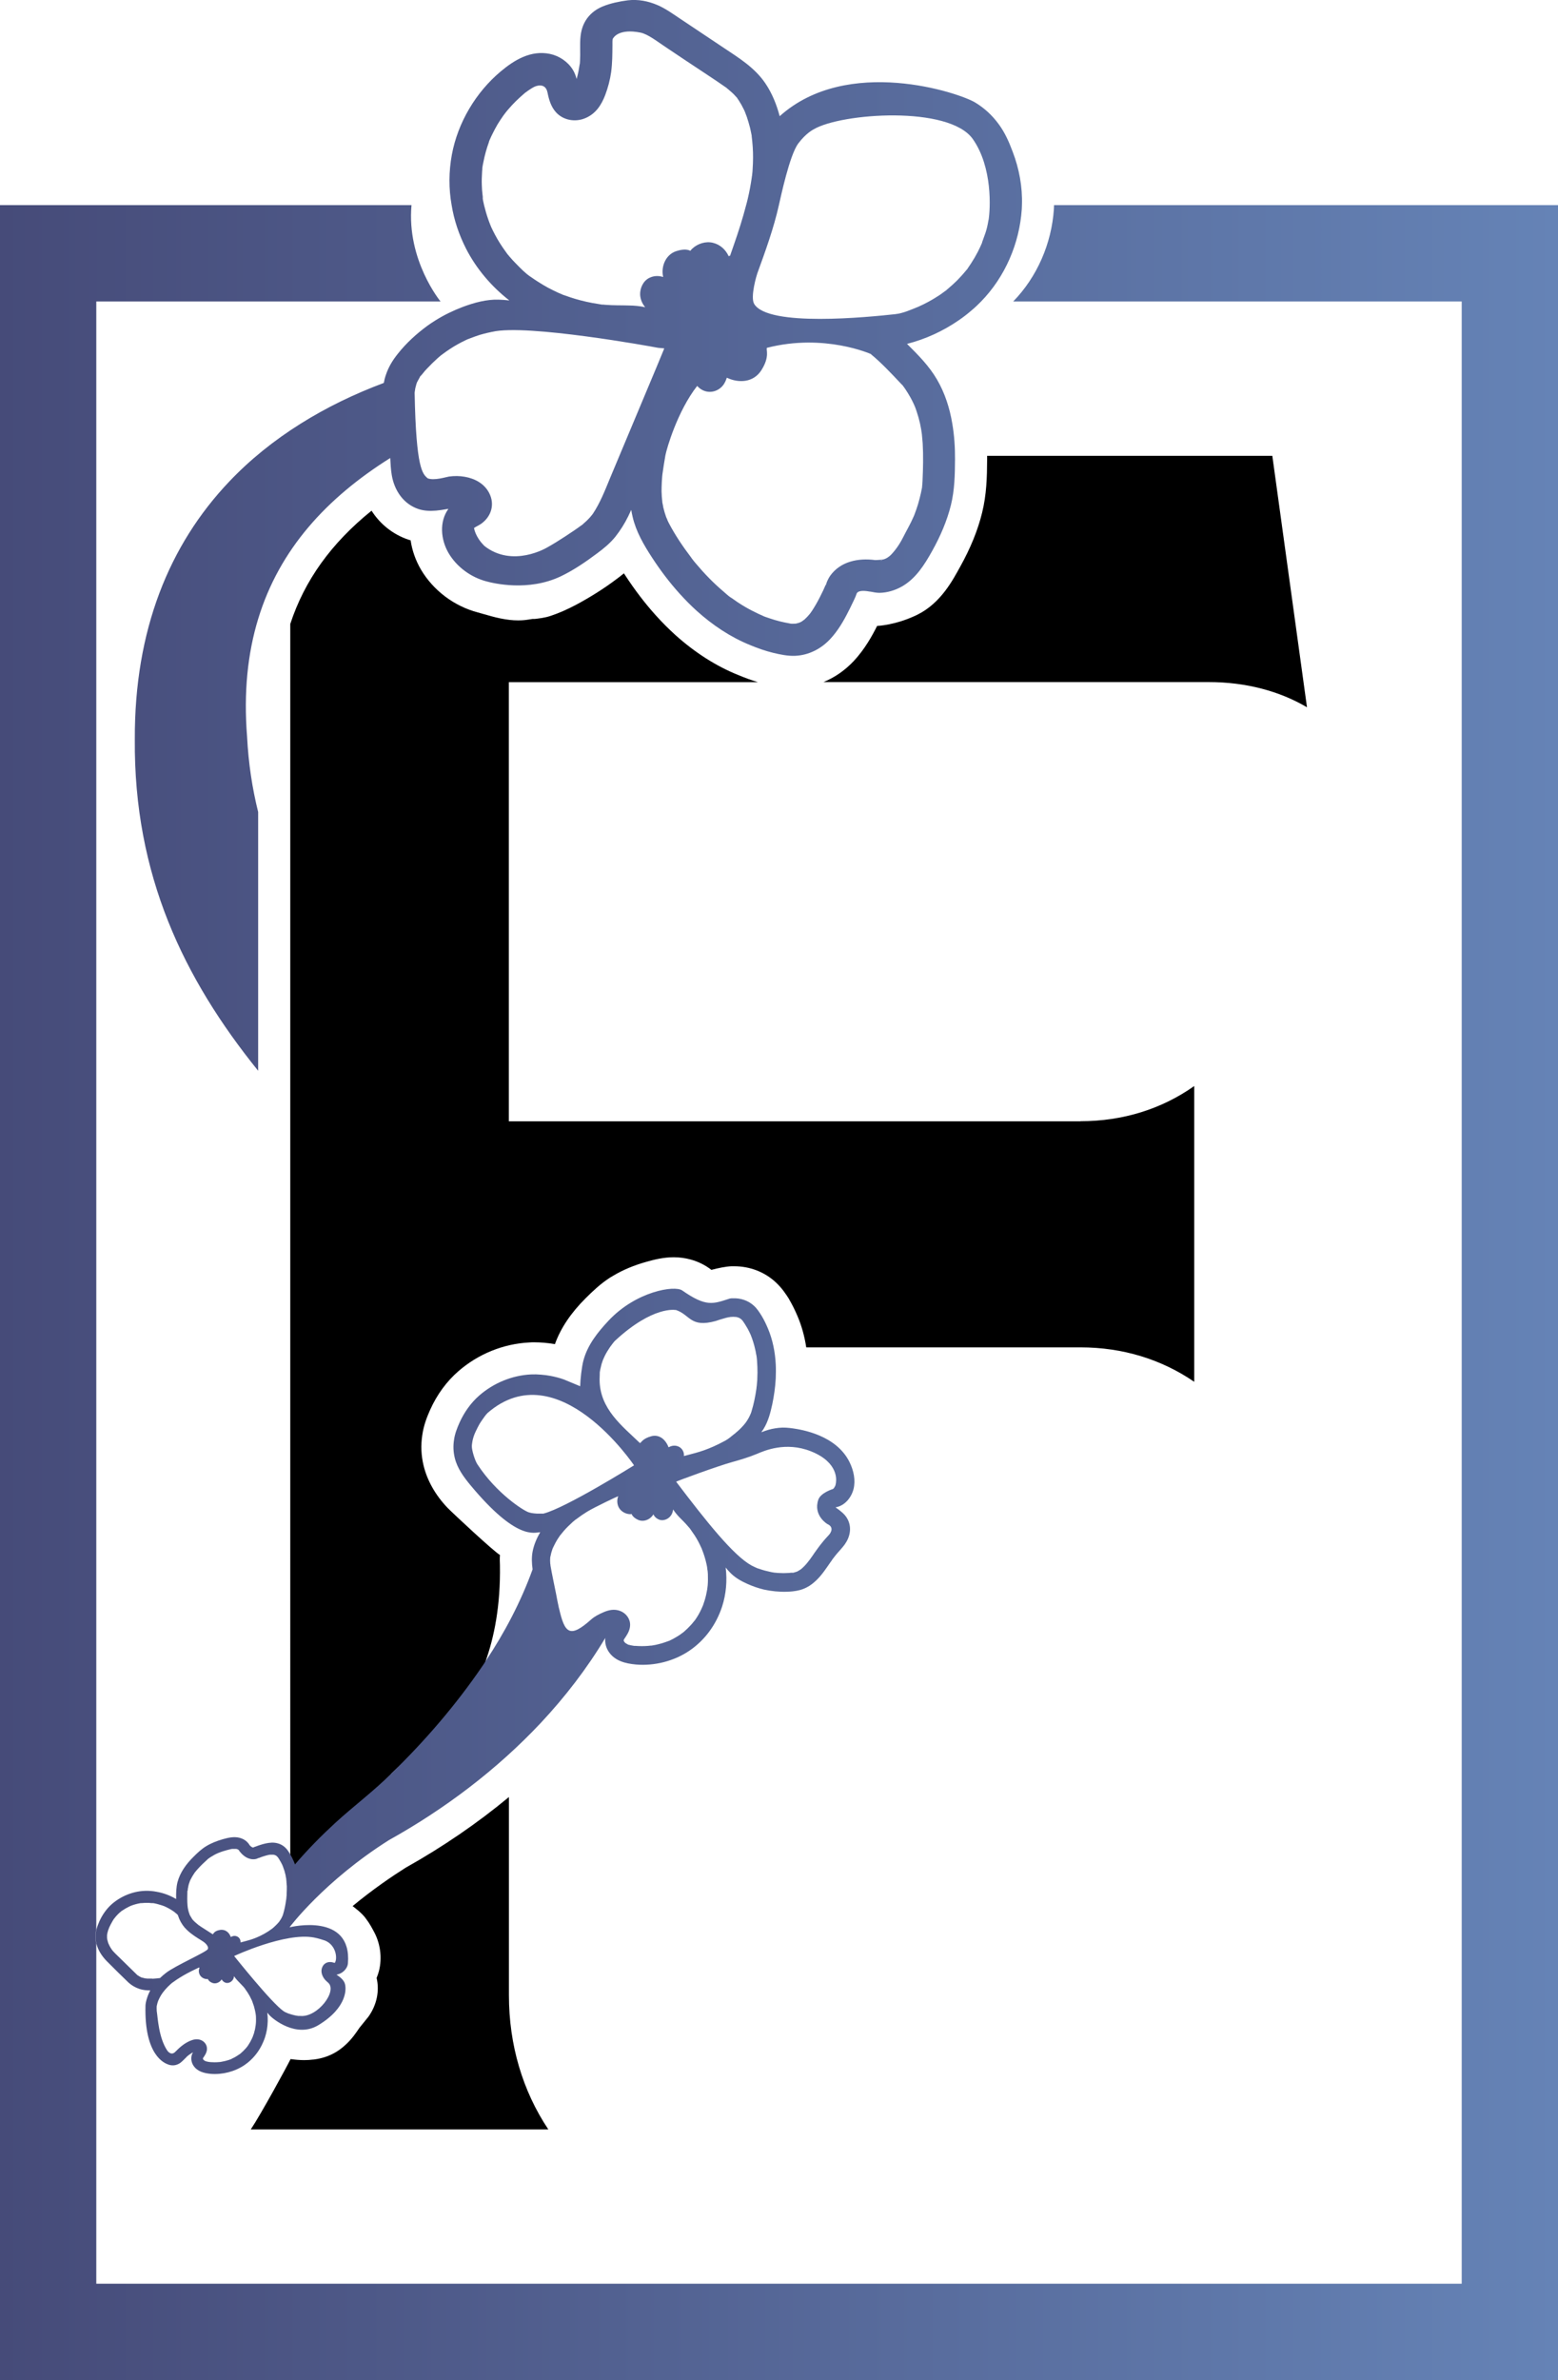
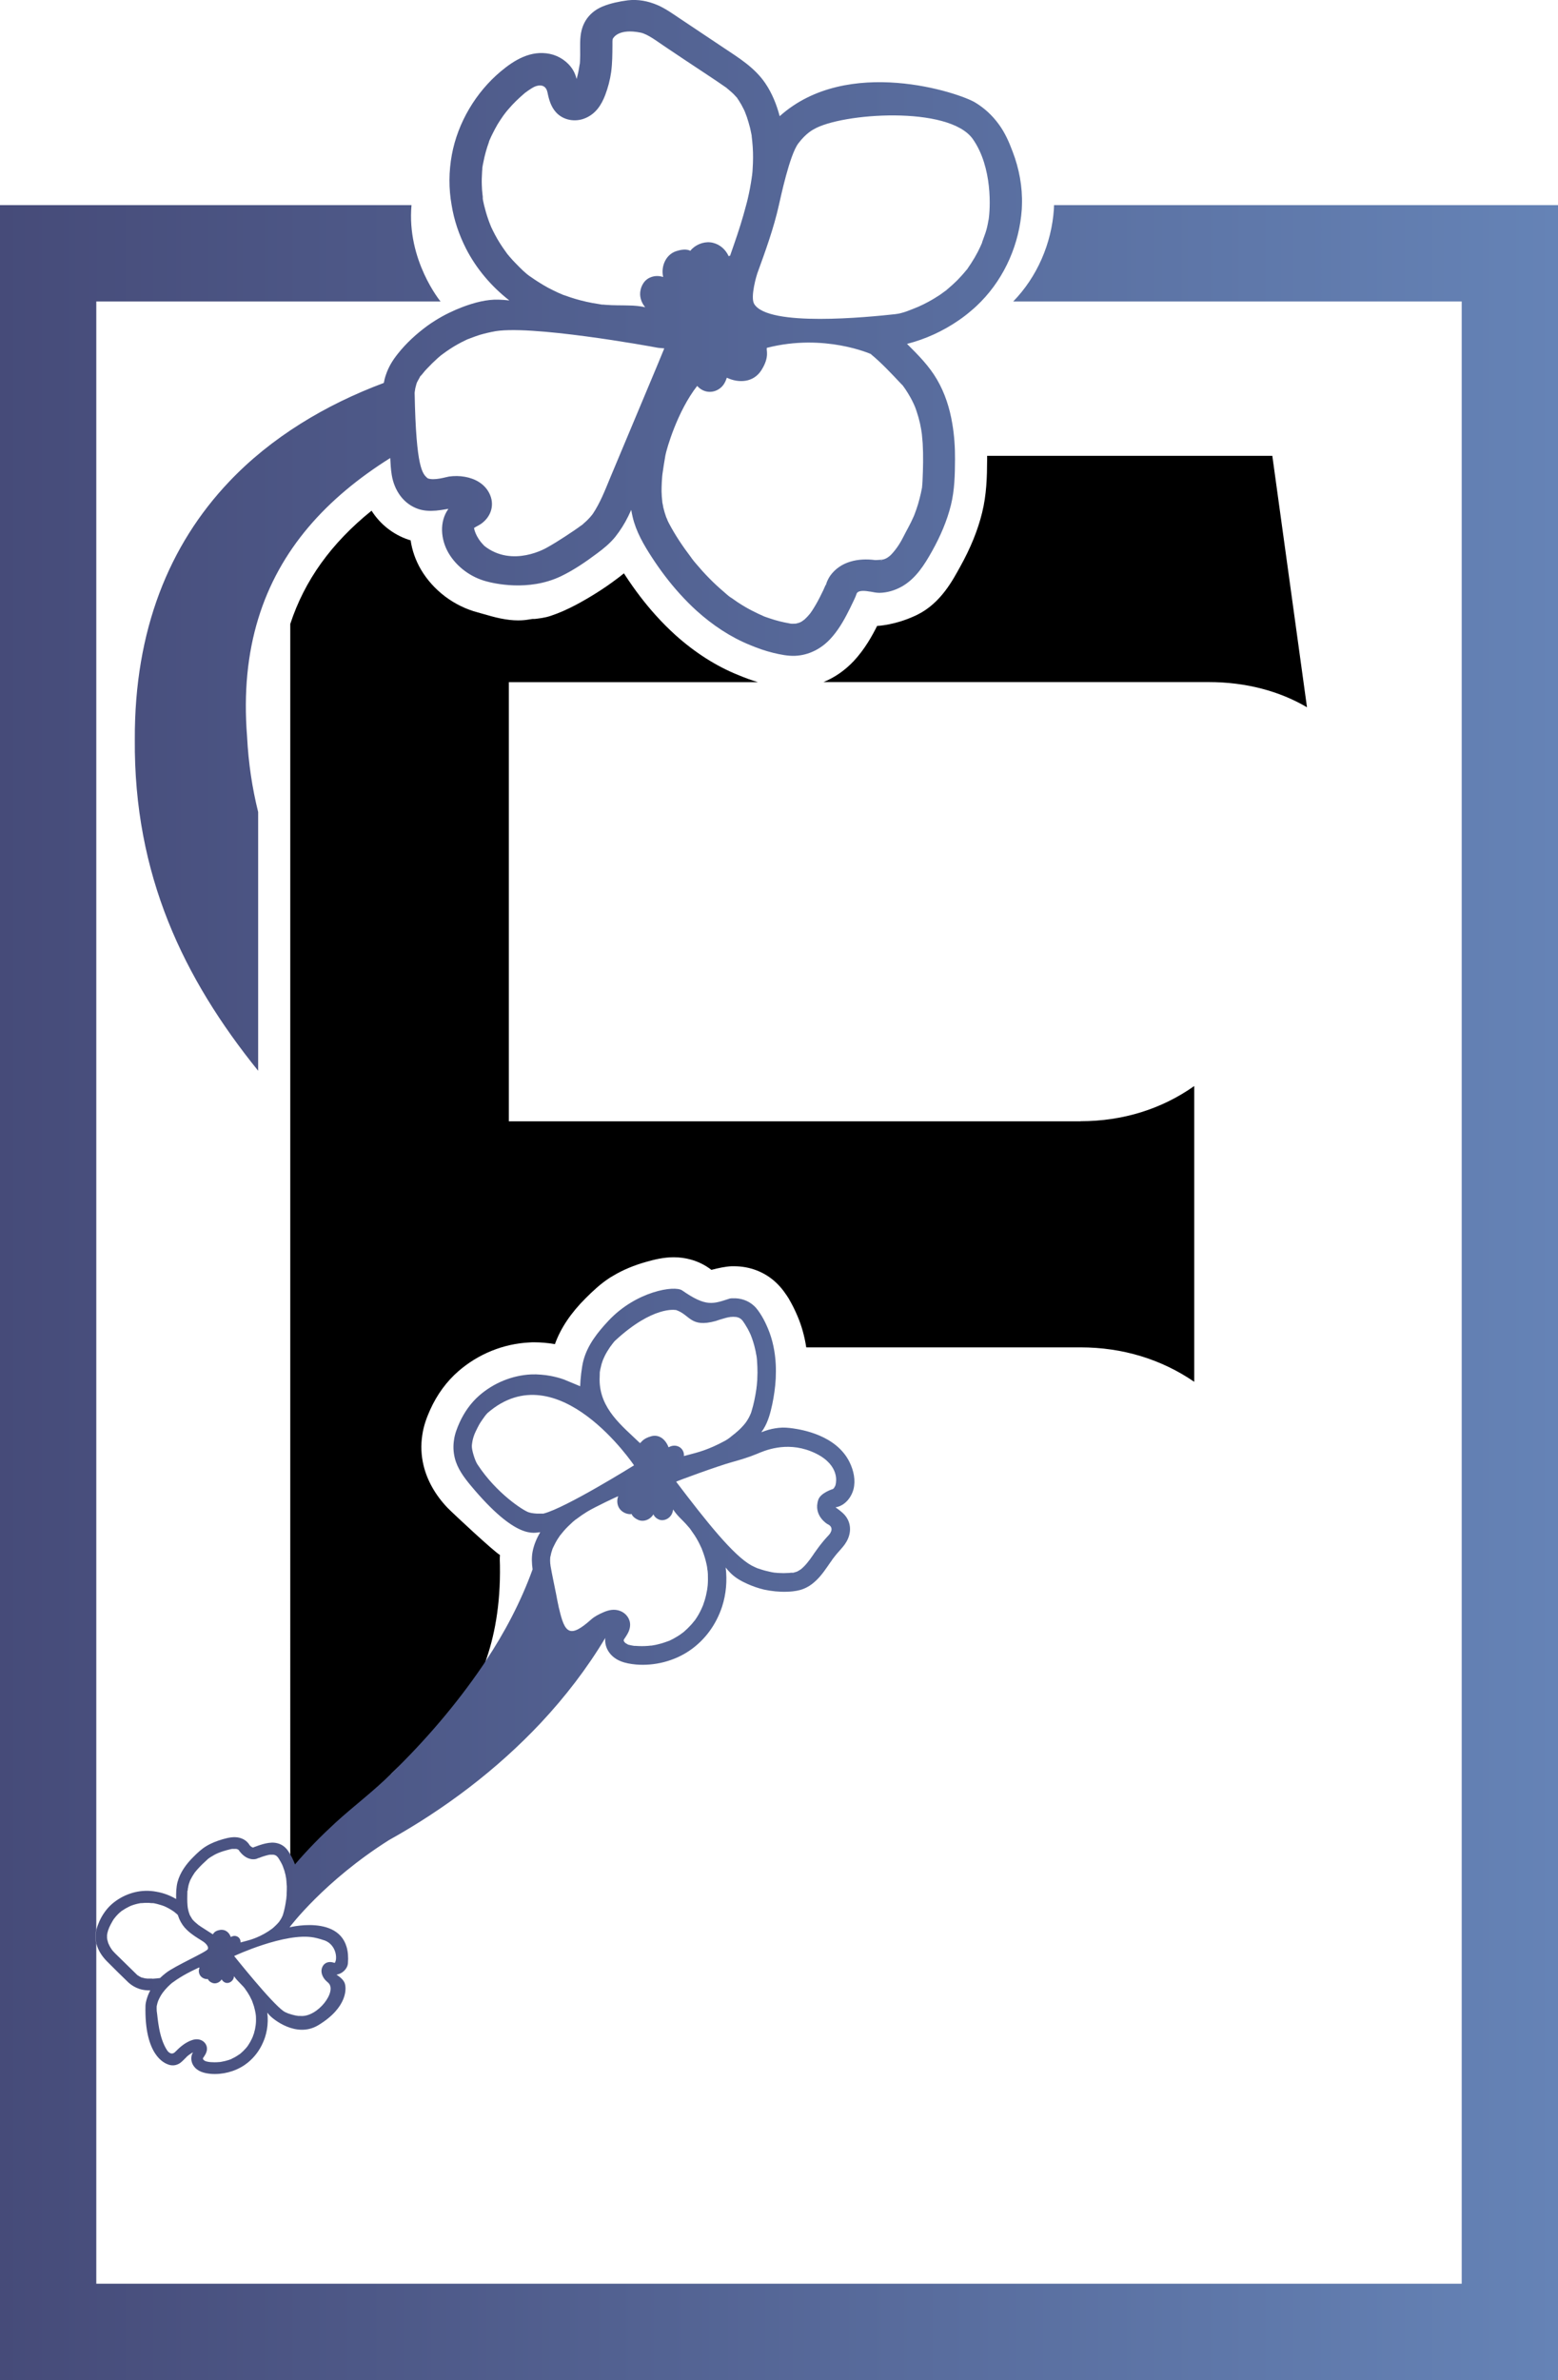
<svg xmlns="http://www.w3.org/2000/svg" id="Layer_2" viewBox="0 0 194.15 296.36">
  <defs>
    <style>.cls-1{fill:url(#linear-gradient);}.cls-1,.cls-2{stroke-width:0px;}.cls-2{fill:#000;}</style>
    <linearGradient id="linear-gradient" x1="0" y1="149.83" x2="194.15" y2="149.83" gradientTransform="translate(0 298.01) scale(1 -1)" gradientUnits="userSpaceOnUse">
      <stop offset="0" stop-color="#464b79" />
      <stop offset="1" stop-color="#6583b6" />
    </linearGradient>
  </defs>
  <g id="Layer_2-2">
    <g id="Layer_1-2">
      <path class="cls-2" d="M134.65,139.61c5.28,0,10.12-1.52,14.17-4.38v36.83c-4.08-2.8-8.92-4.29-14.17-4.29h-34.18c-.21-1.37-.57-2.67-1.08-3.87-.33-.78-.67-1.46-1.04-2.09l-.02-.03v-.02c-.33-.52-.87-1.37-1.68-2.11-1.39-1.28-3.22-1.98-5.17-1.98h-.32c-.73.03-1.68.23-2.51.45-.76-.59-1.64-1.03-2.56-1.28-.68-.19-1.4-.29-2.13-.29-1.27,0-2.43.29-3.38.56-1.55.43-2.94,1.01-4.13,1.72-.15.08-.3.17-.44.26-1.21.78-2.18,1.72-3,2.53-1.87,1.86-3.14,3.75-3.86,5.75-.45-.08-.91-.14-1.38-.18-.4-.03-.8-.05-1.19-.05-.2,0-.41,0-.62.02-3.24.16-6.38,1.44-8.85,3.59-1.44,1.25-2.65,2.89-3.51,4.8-.41.92-.81,1.95-.98,3.16-.19,1.26-.14,2.52.16,3.76.45,1.88,1.48,3.7,2.99,5.28.62.64,5.82,5.49,6.53,5.87-.03.45-.02.88,0,1.27.16,10.12-3.19,15.71-5.51,19.09-3.01,4.42-3.87,2.83-8.03,6.87l-.81,2.91-2.02,3.01c-1.17,1.18-2.48,2.27-3.86,3.43-.98.83-2.01,1.69-3,2.6-.77.71-1.32-.17-2.01.53-.23-.12-.65-1.51-.89-1.6V77.7c1.77-5.41,5.1-10.06,10.13-14.11,1.08,1.69,2.68,2.97,4.63,3.62.08.02.16.05.24.07.18,1.24.61,2.48,1.28,3.63,1.54,2.61,4.14,4.57,7.1,5.35.24.06.48.13.71.2.63.18,1.34.39,2.08.54.83.17,1.54.25,2.23.25.14,0,.28-.01.42-.01.46-.02.86-.09,1.17-.14.07-.01.14-.02.2-.03h.27c.48-.06,1.21-.12,2.01-.39.99-.33,2.02-.78,3.14-1.37,1.74-.93,3.48-2.02,4.99-3.16.3-.22.63-.47.98-.76.06.09.11.18.17.26,1.19,1.82,2.47,3.5,3.82,4.99.8.89,1.59,1.67,2.41,2.42,2.45,2.2,5.09,3.88,7.79,4.97.9.38,1.72.67,2.51.91h-31.04v54.68h71.24Z" />
      <path class="cls-2" d="M162.87,88.07c-3.42-2.02-7.63-3.14-12.23-3.14h-48.02c1.39-.57,2.68-1.46,3.77-2.62,1.39-1.49,2.32-3.19,2.91-4.37,0,0,2.33-.08,5.02-1.4,2.98-1.47,4.48-4.45,5.33-5.97,1.28-2.29,2.2-4.55,2.73-6.71.56-2.26.62-4.43.63-6.63v-.47h35.54s4.32,31.31,4.32,31.31Z" />
-       <path class="cls-2" d="M68.32,265.15H31.25c1.27-1.9,4.48-7.78,4.96-8.76.56.08,1.13.13,1.68.13.38,0,.76-.02,1.13-.07h.06c.56-.07,1.42-.23,2.36-.7.61-.3,1.18-.71,1.74-1.25.72-.68,1.2-1.4,1.59-1.97,0,0,.02-.02.02-.03,0,0,1.07-1.32,1.14-1.41,1.03-1.47,1.38-3.19,1-4.8.11-.27.21-.55.29-.85.43-1.69.17-3.54-.69-5.04l-.09-.17c-.14-.25-.31-.57-.52-.88-.02-.03-.03-.05-.05-.07l-.39-.54c-.18-.22-.37-.42-.58-.61-.19-.18-.36-.32-.51-.43h0s-.06-.05-.09-.08c-.09-.07-.21-.17-.36-.28,2.47-2.05,4.95-3.73,6.58-4.76,4.66-2.61,8.97-5.56,12.9-8.82v24.68c0,6.19,1.71,11.92,4.91,16.71h-.01Z" />
      <path class="cls-1" d="M36.09,239.97c.06-.08,4.33-5.76,12.37-10.84,6.95-3.87,13.47-8.78,18.95-14.62,3.03-3.24,5.74-6.76,8.02-10.56-.07.59.08,1.2.41,1.7.76,1.16,2.09,1.49,3.4,1.61,2.32.2,4.77-.42,6.7-1.74,1.94-1.33,3.32-3.26,4.05-5.49.5-1.56.64-3.22.44-4.85.16.21.33.41.51.59.59.64,1.4,1.1,2.19,1.45.67.3,1.36.54,2.07.71.23.05.46.09.7.13.96.15,1.93.19,2.89.09.63-.07,1.17-.2,1.73-.49.45-.22.85-.55,1.21-.89.7-.67,1.23-1.49,1.78-2.28.01-.02.03-.04.05-.06.07-.11.14-.22.22-.33l.04-.04s0,0,.01-.02h.01v-.02s.02-.02.03-.03c.14-.18.28-.37.43-.54.33-.39.68-.74.98-1.16.65-.92.88-2.06.36-3.09-.19-.39-.48-.7-.81-.97-.19-.16-.38-.31-.59-.45l-.12-.09c1.12-.18,1.95-1.17,2.24-2.26.28-1.12.02-2.32-.49-3.36-1.67-3.41-6.05-4.06-7.05-4.21-.59-.08-1.17-.14-1.76-.07-.59.06-1.16.18-1.72.38-.15.05-.31.11-.47.17.1-.14.19-.27.28-.41.58-.94.86-2.02,1.09-3.09.21-1.01.36-2.05.42-3.08,0-.05.01-.1.01-.15.02-.58.03-1.16,0-1.73-.08-1.53-.38-3.05-.97-4.45-.23-.55-.48-1.07-.78-1.57-.28-.45-.58-.92-.97-1.27-.71-.66-1.67-.97-2.64-.93-.12,0-.24,0-.36.03-2.11.68-2.94,1.08-5.94-1.01-.95-.66-5.74.1-9.18,3.77-1.36,1.45-2.62,3.03-3.13,4.97-.21.77-.39,2.41-.4,3.19l-2.05-.85c-.53-.19-1.09-.33-1.66-.44-.38-.07-.77-.12-1.16-.15-.43-.04-.85-.05-1.27-.03-2.36.12-4.65,1.07-6.43,2.62-1.06.92-1.89,2.11-2.47,3.39-.3.68-.58,1.38-.68,2.13-.12.76-.09,1.5.09,2.25.31,1.3,1.14,2.42,1.99,3.44,5.77,6.92,7.93,5.83,8.66,5.82-.44.75-.79,1.57-.95,2.41-.14.75-.1,1.48,0,2.21-1.47,4.07-3.52,7.93-5.84,11.41,0,0,0,0,0,0-.13.21-.27.43-.42.64-3.27,4.8-7.15,9.31-11.34,13.37-2.2,2.2-4.73,4.08-6.98,6.14-1.77,1.63-3.46,3.34-5.03,5.18-.04-.11-.09-.22-.13-.33-.14-.32-.28-.62-.45-.9,0-.03-.03-.06-.05-.09-.17-.28-.36-.58-.61-.8-.45-.42-1.05-.61-1.66-.59-.51.02-1.02.15-1.5.31-.03,0-.07.02-.1.04-.03,0-.06,0-.08.02-.09.04-.18.07-.27.1l-.18.06s-.11.05-.16.07h-.05s-.02,0-.05,0h-.01s-.07-.05-.1-.07c-.02-.01-.03-.02-.03,0l-.03-.03s-.04-.04-.07-.06c-.04-.04-.08-.08-.12-.12h0l-.02-.02s0,0-.02-.03h0v-.02c-.09-.12-.16-.23-.27-.33-.25-.25-.57-.42-.9-.51-.71-.2-1.44-.03-2.12.16-.73.21-1.44.48-2.08.87-.6.36-1.11.85-1.6,1.34-.89.88-1.65,1.91-1.98,3.14-.17.68-.18,1.38-.17,2.08v.02c-.75-.44-1.56-.75-2.42-.9-.24-.05-.48-.08-.73-.1-1.76-.15-3.53.48-4.86,1.63-.66.58-1.19,1.34-1.55,2.14-.15.34-.29.69-.37,1.05-.03.09-.05.19-.06.29-.07.49-.06.95.05,1.43,0,0,.01.02.01.03.2.81.68,1.54,1.25,2.13.3.32,2.56,2.54,2.75,2.71.4.36.86.62,1.37.79.43.14.88.18,1.34.18-.27.47-.58,1.35-.6,1.89-.16,6.23,2.4,7.16,2.76,7.31.48.2.97.18,1.43-.08.33-.19.58-.5.86-.76.05-.07.12-.12.18-.18.03-.02.06-.05.09-.07.01,0,.01-.02.03-.03.17-.13.35-.24.53-.35.01,0,.02,0,.04-.02-.07.13-.14.26-.17.42-.1.42-.01.88.23,1.24.48.73,1.32.94,2.14,1.02,1.46.12,3.01-.27,4.23-1.1.14-.1.28-.21.43-.32.82-.68,1.46-1.53,1.88-2.52.09-.2.17-.41.24-.62.1-.3.17-.62.23-.93.12-.7.14-1.43.05-2.13.1.13.21.25.32.37.38.4,3.28,2.85,6.04,1.19,3.66-2.21,3.57-4.69,3.24-5.34-.12-.24-.31-.44-.51-.61-.12-.1-.25-.19-.38-.28-.02-.02-.05-.04-.08-.06.72-.11,1.36-.72,1.42-1.42.5-6.37-7.15-4.51-7.25-4.48h-.01ZM23.39,235.38s0-.03.01-.05v-.05h0v-.02c.01-.07.01-.13.03-.19.02-.15.06-.3.1-.46.03-.11.08-.21.11-.32.02-.03.03-.09.04-.12.04-.07.07-.14.11-.21.12-.24.26-.47.41-.69.02-.02.04-.05.05-.07v-.02s.07-.07.1-.11c.08-.11.17-.21.26-.31.38-.43.79-.82,1.21-1.2.05-.04.09-.09.14-.13.03-.03.04-.03.01,0h.01s.06-.05.07-.06c.15-.1.29-.2.45-.28.14-.09.28-.17.43-.24.08-.04.15-.07.22-.1.04-.02.05-.03.06-.03.02,0,.04,0,.07-.02.31-.13.64-.23.97-.32.16-.04.31-.08.47-.12.04,0,.07-.02.11-.02.02,0,.07-.02.08-.02.05,0,.09,0,.14,0h.17s.06,0,.09,0c.03,0,.05,0,.06,0,0,0,.01,0,.01,0h.06s.06.02.1.03h.01s.07.04.11.05c0,0,.02.02.04.03.01,0,.02,0,.03.02s.02,0,.03.02c.01,0,.02.02.02.03.01,0,.01,0,.02.03,0,0-.01,0-.02,0,.03.04.07.08.1.12.46.6,1.15,1.07,1.95.94.06-.02.11-.03.16-.04.06-.02.13-.05.18-.08.03-.02.04-.02.02,0h.02s.04-.03.05-.03c.08,0,.15-.05.23-.08.23-.08.46-.16.69-.22.11-.03.22-.06.33-.08h0s.09,0,.13-.02c.02,0,.04,0,.06,0,.11,0,.21,0,.32,0h.04s.1.02.14.03c.02,0,.06.02.09.04h.02s.03,0,.03.02c.04,0,.07.04.11.06.02.02.04.03.05.05.04.03.07.06.1.1.02.02.03.04.05.06.08.12.17.25.24.39.08.12.15.25.21.38.04.06.07.12.09.19.02.03.03.05.04.08h0c.07.19.14.38.2.57.03.09.06.19.08.3.04.11.06.23.09.35v.07c.02.07.03.14.05.21,0,.04,0,.09.02.12,0,.02,0,.05,0,.08.02.12.03.25.03.36.02.16.03.31.04.47,0,.3,0,.61-.02.91,0,.15,0,.3-.03.44,0,.08,0,.16-.02.23,0,.05,0,.09-.02.13-.08.61-.2,1.21-.38,1.8-.02.06-.05.13-.06.18v-.04s-.03.11-.05.14c-.06.14-.14.27-.22.4,0,0-.09.13-.12.17h0s-.02.04-.03.06c-.1.12-.2.23-.31.34-.1.1-.2.2-.3.29-.06.05-.11.1-.16.14-.03.03-.06.05-.09.08h0c-1.39,1.04-2.74,1.41-3.21,1.53-.12.03-.23.06-.34.09-.14.04-.28.07-.41.11.01-.1,0-.2-.03-.3-.11-.36-.47-.56-.83-.51-.13.02-.24.07-.35.13-.2-.57-.69-.99-1.35-.88-.77.13-.8.51-.9.54-.49-.33-1.01-.63-1.5-.96-.05-.04-.1-.08-.16-.12-.04-.03-.05-.03-.02,0,.04.03-.04-.04-.07-.05-.13-.1-.25-.2-.37-.31-.12-.1-.23-.21-.34-.33,0,0-.02-.02-.03-.03-.01-.02-.02-.03-.03-.04-.05-.07-.1-.14-.14-.22-.08-.12-.15-.25-.22-.38h0s-.02-.07-.03-.1c-.03-.07-.05-.15-.08-.23-.04-.13-.07-.28-.1-.42-.01-.06-.02-.11-.03-.17h0v-.03s-.02-.09-.02-.14c-.06-.63-.03-1.26-.02-1.89h.03ZM18.98,246.37c-.17,0-.35,0-.53,0-.08,0-.16,0-.24-.02h.01-.03s-.1,0-.15-.02c-.08-.02-.15-.04-.23-.06-.03,0-.07-.02-.11-.03-.03,0-.04,0-.03,0,.01,0-.01,0-.02,0-.17-.08-.32-.16-.47-.27h-.01v.02s-.03-.04-.05-.06c-.02,0-.03-.02-.04-.03-.06-.06-2.61-2.55-2.73-2.67-.05-.06-.11-.11-.16-.17l-.1-.1s-.06-.1-.09-.11h0c-.03-.05-.06-.08-.08-.11-.04-.07-.09-.14-.13-.2-.05-.08-.1-.17-.14-.24-.03-.07-.07-.19-.12-.25h0s-.03-.07-.04-.11c-.03-.07-.05-.15-.07-.24-.02-.07-.04-.14-.06-.22v-.02c0-.05-.02-.12-.02-.15v-.38s.04-.2.05-.26c.03-.11.06-.22.09-.33.02-.04.03-.08.05-.12,0,0,0-.02.01-.03v-.02h.01c.02-.09.06-.16.09-.23.09-.2.19-.39.3-.58.08-.15.17-.3.27-.45h.01s0,0,.01,0h0s.01,0,.01-.02h.01v-.02h0s.01-.02.02-.02c.03-.05.06-.08.09-.12.07-.08.13-.16.2-.23.13-.14.26-.27.4-.39l.12-.09s.03-.03.03-.04c.07-.05.16-.11.22-.14.29-.2.6-.35.91-.51.21-.11.21-.11.02,0-.29.16.04-.02.05-.02.04-.02.1-.04.14-.06.08-.02.16-.05.24-.08.19-.06.39-.11.58-.15.09-.02.18-.04.27-.05.01,0,.02,0,.02,0h.03s.07,0,.1,0c.2-.02.39-.03.59-.03s.38,0,.57.03h.06s.03,0,.04,0c.02,0,.05,0,.07,0,.09,0,.18.02.27.04.2.04.39.09.58.15.09.02.18.05.27.08.04,0,.09.03.13.05.02,0,.04,0,.07.02.02.01.03.01.02,0,.34.14.67.31.99.51.07.05.15.09.23.15.03.02.06.04.09.06.02,0,.03.02.03.03h.02s.01,0,.01.02c.14.11.29.23.42.35.01.03.02.08.04.11.18.56.46,1.05.83,1.49h.01c.12.14.24.26.37.38.52.48,1.12.85,1.72,1.22.03.02.06.04.08.06h.01s.09.06.14.09c0,0,.71.48.55.91-.14.36-4.09,2.08-5.23,2.98-.26.2-.5.41-.73.63-.32.04-.64.07-.97.09h0ZM31.9,251.56c0,.14,0,.28-.02.43,0,.04,0,.07-.01.11h0s0,.03-.01.04v.05l-.02.11c-.03.25-.08.5-.16.75-.01.04-.02.09-.03.13-.04.13-.09.25-.14.38.01-.02.02-.03.03-.03-.01,0-.02.03-.03.06,0,0-.02.03-.03.05-.03.08-.07.16-.1.23-.13.27-.27.53-.44.78-.02.02-.03.05-.05.07h0v.02h-.01s0,.02-.01.02h-.01s0,.02-.01.02h0s-.04.06-.06.08c-.09.12-.19.23-.3.34-.12.14-.25.26-.39.38-.04.04-.08.07-.11.1-.02.02-.04.03-.04.04h-.01c-.07.06-.15.11-.22.15-.27.19-.55.35-.85.48h.02s-.01,0-.01.01h-.02s-.02.01-.02.02h0s-.05.02-.07.03c-.08.02-.15.05-.22.08-.16.05-.33.1-.49.14s-.32.07-.48.1c-.01,0-.04.01-.06.01h-.03s-.01,0-.01.01c-.09,0-.18.02-.27.02-.32.03-.65.02-.98,0-.02-.01-.04-.01-.07-.01h-.04c-.08-.01-.16-.02-.24-.04-.07-.02-.13-.03-.2-.05h-.01s-.02-.01-.03-.01-.03-.01-.05-.02c-.02-.01-.04-.02-.05-.03-.03-.02-.06-.03-.08-.05h-.01s-.07-.05-.1-.09c0-.02-.02-.05-.04-.06h0v-.02s-.02-.02-.02-.03v-.05s.01-.02.01-.03c.01-.03.02-.04.02-.05.04-.05.08-.12.12-.17.18-.28.34-.56.35-.91.03-.5-.3-.95-.76-1.13-.47-.18-.92-.08-1.37.11-.33.15-.64.33-.92.55-.34.25-.62.53-.91.82-.52.52-.97-.15-.98-.16-1.09-1.62-1.19-4.16-1.31-4.88,0-.02-.01-.03-.01-.04v-.11c0-.09-.01-.18-.01-.27,0-.08.01-.15.01-.23v-.03s.02-.08.03-.11c.03-.16.07-.3.12-.44,0,0,0-.02.01-.03s.03-.08.03-.08c.04-.09.07-.16.11-.24.07-.16.16-.31.25-.46.03-.05.07-.11.11-.17.03-.04.06-.08.09-.13h0c.2-.27.42-.52.65-.75.12-.12.24-.23.36-.34l.18-.15s.03-.02.05-.04h0s.01,0,.02,0c.02-.02.05-.04.05-.04.27-.2.55-.39.83-.56.61-.38,1.24-.71,1.89-1.02l.48-.23s.05.02.07.03c-.12.31-.11.64.06.92.18.3.52.48.86.49.04,0,.09,0,.13,0,.01.03.02.05.03.07.09.17.27.29.44.37.45.23.99,0,1.24-.4.01,0,.01.02.02.03.11.18.26.31.46.38.29.1.63-.03.83-.26.15-.16.22-.35.23-.55.14.21.3.4.47.58l.08.08c.21.22.43.44.64.67l.08.1s.03.03.04.04c.03.05.07.1.1.15.1.14.2.28.29.42.19.29.35.59.49.9.02.02.02.04.03.06h.01v.05h.01c.02.07.05.13.07.19.06.16.12.33.17.49.05.17.09.34.13.51.01.07.03.13.04.2.01.05.02.1.03.15v.02s0,.02.01.03c.04.21.05.44.05.67v.22-.02ZM39.07,241.24c.31.06.62.14.92.23.14.04.29.09.43.14,0,0,.02,0,.02,0h0s.04.02.05.02c1.43.57,1.59,2.31,1.22,2.79,0,0,0,0,0,0h0c-.11-.03-.22-.07-.34-.09-.56-.11-1.07.16-1.25.72-.15.46,0,.92.26,1.3.14.2.32.37.5.52,1.22,1.03-1.3,4.35-3.45,4.15-.06,0-.13,0-.19,0h-.07c-.13-.02-.27-.05-.41-.07-.26-.06-.53-.13-.78-.22-.03,0-.05-.02-.09-.03,0,0,0,0,0,0h0s-.12-.05-.13-.06c-.13-.05-.27-.11-.39-.19-1.52-1.02-6.18-6.89-6.19-6.89.03-.02,6.37-2.97,9.92-2.31h0ZM84.18,163.1c1.84.58,1.8,2.27,5,1.39.37-.12.73-.25,1.09-.34.18-.05.35-.1.53-.13h.01c.06,0,.13-.02.21-.04.03,0,.06,0,.09,0,.17-.02.34-.02.5,0h.08c.07,0,.15.03.22.05.02,0,.1.03.15.05h.01s.05.02.06.03c.06.03.11.07.16.1.03.02.07.05.1.08.05.05.1.11.15.16.03.03.05.06.07.1.14.19.27.4.39.61.12.19.24.39.33.6.06.1.1.2.15.31l.06.12h0c.12.31.23.6.32.9.05.16.1.32.14.48.06.22.11.44.16.67.02.11.04.22.06.34.01.06.03.12.04.19,0,.03.01.08.02.11.04.2.04.4.06.59.02.24.03.49.04.74.02.47.02.95-.01,1.44v.13c-.01.19-.04.38-.05.57-.01.12-.01.24-.04.36,0,.07-.01.14-.02.21-.14.96-.33,1.92-.62,2.85-.02.1-.07.19-.1.29.01-.02.01-.04.01-.05-.02.04-.06.16-.08.2-.1.22-.21.43-.34.63-.01.02-.15.21-.19.29h-.01s-.03.05-.05.07c-.15.19-.31.38-.48.55-.15.16-.32.32-.48.46-.09.08-.18.16-.26.22-.04.05-.09.09-.14.12h-.01c-.37.3-.73.62-1.14.84-2.14,1.16-3.44,1.46-4.5,1.74-.21.06-.43.11-.64.17.01-.15,0-.31-.05-.47-.18-.57-.74-.89-1.32-.81-.19.03-.38.1-.55.19-.17-.46-.46-.89-.85-1.16-.36-.24-.8-.35-1.28-.22-1.15.31-1.27.82-1.43.86-2.21-2.13-5.03-4.26-5.03-7.91,0-.23.01-.47.02-.7v-.09c.01-.06,0-.08,0-.08v-.02c.02-.11.04-.21.05-.31.05-.24.11-.48.17-.72.05-.17.11-.34.17-.51.03-.04.06-.14.08-.18.05-.12.1-.23.16-.35.19-.38.41-.74.65-1.09.02-.04.06-.07.08-.11l.02-.02c.04-.06.08-.12.13-.18.14-.17.26-.36.42-.5,4.72-4.36,7.51-3.8,7.51-3.8h0ZM67.75,188.47c-.11,0-.22,0-.34,0h-.51c-.13,0-.57-.05-.65-.07-.12-.03-.24-.05-.36-.09-.67-.21-4.03-2.36-6.38-5.95-.32-.45-.74-1.84-.71-2.31,0-.07.03-.89.48-1.81.15-.31.3-.62.47-.92.13-.23.64-.95.69-1.01.11-.13.2-.26.32-.37,8.77-7.61,18.25,6.52,18.25,6.52,0,0-8.52,5.31-11.26,6h0ZM69.65,200.24c-.14-.61-.25-1.23-.37-1.85-.23-1.15-.48-2.29-.68-3.44h0s-.01-.03,0-.04v-.03c-.01-.05-.02-.11-.03-.17-.01-.14-.01-.29-.02-.43.01-.12.01-.24.02-.36-.01.04-.01.07-.02.07,0,0,.01-.08.02-.11v.03c.02-.08.03-.15.05-.22.04-.24.11-.47.19-.7v-.03h.01s.05-.13.05-.15c.06-.12.12-.24.18-.37.12-.25.25-.49.39-.72.06-.09.11-.18.18-.27.04-.07.08-.13.13-.2h0s0-.03.02-.03c.32-.41.66-.81,1.03-1.17.19-.19.38-.36.57-.54.1-.08.19-.16.29-.24,0,0,.04-.03.07-.06.01,0,.02,0,.02,0,0,0,.02-.02.04-.03.03-.03.07-.06.08-.06.42-.32.86-.62,1.3-.89.97-.59,3.84-1.94,3.87-1.93-.18.48-.16,1.02.11,1.47.28.46.82.75,1.35.77.07,0,.14,0,.21-.02.02.04.03.07.05.11.15.27.43.46.7.59.71.36,1.57,0,1.96-.65.02.02.02.04.04.06.04.06.07.13.11.18.16.2.37.34.62.43.46.15,1-.05,1.32-.41.23-.26.34-.56.37-.88.21.33.46.63.74.93.38.39.78.77,1.13,1.19.04.05.08.09.12.14.03.03.06.05.07.08,0,.02.01.03.02.02.05.06.09.14.14.2.16.22.32.45.47.68.29.45.55.93.77,1.42.02.03.04.07.05.11.01,0,.03.03.04.06-.01,0,0,0,0,.02.04.1.07.19.11.29.1.26.19.51.27.78.08.26.15.53.21.79.02.11.04.22.07.33.01.08.02.16.04.24v.07h0c.1.45.09.96.09,1.41,0,.23-.01.46-.03.69,0,.06-.02.12-.02.17v.02s-.01.03-.01.05v.04s0,.03-.01.04h0c-.01.06-.01.12-.02.18-.08.46-.18.93-.32,1.38-.06.2-.13.4-.2.6h0s0,.02-.01.02c-.01.04-.03.08-.05.12-.05.13-.1.24-.16.36-.2.43-.43.84-.7,1.23-.02.04-.05.07-.07.11h-.01s-.01.03-.02.03c0,0,0,0-.01.02,0,.02-.01,0-.01.02,0,0,0,.01-.02.02-.02,0,0,0-.01,0h-.01c-.02.05-.06.08-.09.12-.14.19-.3.37-.47.54-.2.22-.41.42-.63.61-.05.05-.11.11-.17.15-.04.03-.06.04-.07.06h-.01c-.11.09-.23.17-.34.25-.43.29-.88.54-1.34.76h-.01s-.01,0-.02.02c0,0-.03,0-.04,0h-.01s-.07.03-.12.05c-.11.04-.23.08-.34.12-.26.09-.52.17-.78.23-.25.07-.5.12-.76.16-.02,0-.05,0-.09.02h-.03s-.01,0-.02,0h0c-.14,0-.29.03-.44.04-.51.04-1.02.04-1.54,0-.03,0-.07,0-.11,0-.01,0-.03,0-.07,0-.13-.02-.26-.04-.39-.07-.1-.02-.2-.05-.3-.07-.03,0-.05-.02-.07-.03.01,0,.02.02.04.03-.02,0-.04,0-.07-.04-.01,0-.03,0-.04-.02h0s-.06-.03-.07-.04c-.05-.02-.1-.05-.14-.08h-.01c-.05-.05-.11-.09-.15-.14-.02-.04-.05-.08-.07-.11h-.01v-.02s-.02-.03-.02-.05h-.01v-.02s.01,0,0,0c0-.02.01-.04.01-.05,0-.02.01-.04.01-.06.02-.02.03-.05.03-.06.06-.09.12-.19.19-.28.29-.44.54-.89.56-1.44.04-.79-.48-1.5-1.21-1.79-.74-.29-1.46-.14-2.17.18-.52.23-1.04.49-1.47.87-2.7,2.41-3.3,1.7-4.01-1.4h-.01ZM104.18,184.52s-.01.1-.01.14c-.01.08-.03.17-.05.24-.01.04-.02.07-.03.1t-.01.02c-.04.08-.08.15-.13.23-.02.03-.04.05-.05.07-.02.02-.08.06-.11.09,0,0-1.53.46-1.82,1.34-.66,1.97,1.14,3.03,1.15,3.03,0,0,.01,0,.01,0,.99.47.18,1.33.17,1.34s-.6.64-.86.98c-.33.4-.64.84-.95,1.27-.12.19-.25.37-.38.55-.05.06-.09.14-.14.2-.01,0-.01.02-.03.03-.02.03-.04.07-.06.1l-.05.05c-.26.35-.54.68-.87.97-.03.03-.06.06-.1.09-.06.05-.12.09-.19.13-.09.06-.18.11-.27.16-.03,0-.06.03-.09.05h-.01s-.29.09-.44.13h-.01c-.07,0-.11.02-.11,0-.04,0-.08,0-.11,0-.11,0-.22.02-.33.03-.44.03-.89.03-1.33,0-.1,0-.19-.02-.3-.03h-.04s-.03,0-.06,0c-.22-.03-.44-.07-.65-.12-.42-.09-.84-.2-1.24-.34-.05-.02-.09-.03-.14-.05-.01,0-.02,0-.02,0-.01,0-.01,0-.01,0-.09-.03-.19-.07-.21-.08-.21-.09-.42-.2-.63-.3-2.27-1.23-5.68-5.53-9.41-10.44-.03-.04,5.22-1.97,6.99-2.45,1.04-.29,2.07-.6,3.06-1.01.9-.38,3.58-1.58,6.74-.33,3.53,1.4,3.14,3.7,3.13,3.81h0ZM109.72,69.84c.12-.07.21-.07.23-.06-.03.01-.05.02-.06.02-.03.01-.11.02-.17.04ZM97.16,14.47c-.38-1.45-.96-2.88-1.79-4.1-1.33-1.96-3.3-3.16-5.22-4.44-1.83-1.22-3.65-2.43-5.47-3.65-.88-.59-1.76-1.22-2.73-1.64-1.19-.51-2.43-.75-3.72-.6-1.06.14-2.14.36-3.12.76-1.32.55-2.25,1.53-2.62,2.92-.27,1.03-.18,2.1-.19,3.15,0,.24-.01.48-.02.71-.01.1-.01.21-.02.32,0,.03,0,.05-.02.09-.09.59-.19,1.15-.35,1.71,0,.04-.02.08-.04.13-.1-.4-.24-.78-.47-1.15-.62-1-1.7-1.73-2.86-1.97-2.36-.48-4.39.73-6.13,2.19-3.1,2.6-5.34,6.37-6.08,10.35-.39,2.11-.4,4.23-.03,6.29.3,1.86.91,3.67,1.78,5.39,1.29,2.53,3.18,4.74,5.41,6.48-.45-.05-.9-.09-1.35-.1-.74-.02-1.49.07-2.22.23-.77.17-1.52.41-2.24.68-1.18.45-2.32,1-3.39,1.67-.36.22-.7.45-1.03.69-1.36,1-2.6,2.13-3.65,3.45-.68.85-1.18,1.67-1.52,2.7-.11.31-.18.63-.24.95-3.72,1.39-7.19,3.08-10.36,5.07-3.32,2.08-6.31,4.48-8.91,7.22-7.47,7.86-11.81,18.48-11.76,32.08-.14,16.91,6.1,29.8,15.37,41.28v-32.22c-.73-2.93-1.21-6.04-1.38-9.38-.44-5.52.07-10.37,1.38-14.66,2.65-8.7,8.56-15.08,16.46-20.04.04.72.07,1.42.19,2.13.32,1.91,1.45,3.6,3.34,4.23.71.23,1.45.25,2.18.19.43-.04.85-.1,1.28-.18.08,0,.17-.03.26-.04-1.16,1.6-.96,3.84.02,5.51,1.02,1.73,2.78,3.01,4.71,3.52.84.23,5.23,1.31,9.3-.64,1.58-.76,3.09-1.79,4.49-2.84.83-.61,1.62-1.26,2.27-2.06.63-.8,1.17-1.65,1.62-2.57.13-.26.25-.53.37-.79.05.28.1.56.17.85.43,1.86,1.4,3.52,2.44,5.11,1.03,1.58,2.18,3.1,3.44,4.49.67.74,1.37,1.45,2.11,2.12,1.97,1.77,4.2,3.27,6.65,4.26.94.39,1.89.73,2.88.97.88.21,1.83.41,2.74.37,1.69-.07,3.23-.87,4.37-2.09.96-1.03,1.68-2.26,2.3-3.51.05-.09.09-.18.14-.27.15-.3.29-.61.44-.91.07-.16.15-.31.22-.47.06-.15.13-.31.18-.47,0,0,0-.01.01-.01,0-.01.08-.53,1.5-.29,0,0,.01.01.02.01h.05s.06,0,.08.01c.02,0,.03,0,.04.01h.04c.37.07.74.15,1.13.15.97-.02,1.92-.31,2.76-.78,1.75-.98,2.84-2.73,3.79-4.43,1-1.79,1.85-3.73,2.34-5.72.46-1.86.5-3.79.51-5.7.01-1.49-.09-2.98-.34-4.44-.32-1.92-.91-3.79-1.91-5.5-.97-1.67-2.34-3.05-3.7-4.4-.01,0-.02,0-.03-.03,2.3-.59,4.47-1.58,6.43-2.93.56-.38,1.1-.8,1.61-1.24.42-.35.81-.72,1.19-1.11,2.99-3.07,4.78-7.22,5.07-11.49.01-.17.02-.34.02-.51.08-2.26-.35-4.56-1.16-6.66-.45-1.21-.98-2.41-1.76-3.45-.79-1.07-1.73-1.95-2.88-2.65-1.97-1.22-15.94-5.9-24.39,1.69h0ZM70.42,36.8c-.06-.03-.12-.05-.18-.06-.01,0-.07-.03-.14-.05,0-.02-.01-.02-.02-.02-.17-.07-.33-.14-.5-.21-.43-.2-.86-.41-1.28-.63-.42-.23-.83-.47-1.23-.73-.16-.1-.32-.2-.48-.31-.12-.08-.23-.17-.36-.25-.01,0-.02-.02-.04-.03-.02,0-.03-.02-.05-.03h0c-.66-.43-1.27-1.07-1.82-1.63-.28-.28-.55-.57-.81-.88-.07-.07-.13-.15-.19-.24h-.02s-.03-.05-.05-.07c-.02-.03-.04-.05-.06-.07,0-.02-.02-.03-.03-.05h0c-.06-.09-.12-.17-.18-.25-.48-.66-.92-1.35-1.3-2.07-.18-.33-.34-.67-.5-1.01v.02s0-.02,0-.03c0-.02,0-.04-.02-.05-.02-.05-.05-.11-.07-.17-.09-.21-.16-.43-.24-.64-.21-.59-.38-1.19-.53-1.8-.04-.18-.08-.37-.12-.55-.02-.08-.03-.16-.04-.24h0s0-.01,0-.02v-.04s0-.02,0-.03c0-.02,0-.03,0-.05v-.07h0v-.02h0c0-.09-.02-.18-.03-.26-.05-.41-.08-.83-.09-1.25-.02-.5,0-1.01.03-1.51,0-.13.02-.26.03-.4,0-.07,0-.12,0-.14v-.02c.03-.25.08-.49.13-.72.17-.89.41-1.75.72-2.59,0,.02-.02.03-.03.04,0-.01,0-.02.02-.04,0-.02,0-.03.02-.05,0-.02,0-.03.02-.05,0,0,0-.02,0-.02.03-.06.06-.14.09-.2.09-.2.17-.39.27-.58.2-.42.43-.83.66-1.24.23-.38.48-.75.74-1.12.02-.03.06-.08.1-.13l.03-.03s0-.03.02-.04h0c.16-.21.32-.41.49-.6.58-.68,1.22-1.3,1.9-1.88.05-.04.1-.08.14-.13h.01s.04-.03.1-.07c.18-.13.36-.27.56-.39.15-.1.3-.19.46-.27.02-.02,1.4-.71,1.68.7.18.9.43,1.76,1.06,2.46.93,1.02,2.45,1.25,3.68.71,1.28-.55,1.97-1.62,2.45-2.87.35-.93.6-1.88.74-2.86.15-1.13.15-2.23.16-3.36,0-.19-.02-.67.05-.79.1-.17.76-1.29,3.44-.76.91.18,2.14,1.14,2.97,1.69.9.61,1.81,1.21,2.72,1.82,1.68,1.13,3.4,2.22,5.05,3.38h0s.03.03.05.05c.01,0,.02.02.03.03.08.06.16.12.23.19.2.16.38.33.56.5.13.14.26.28.39.42.04.03.08.08.08.1-.01-.01-.02-.03-.04-.04.08.11.15.21.22.32.23.35.43.71.61,1.09.01.01.01.02.03.05.02.05.1.23.11.25.09.22.17.44.25.66.15.45.28.9.4,1.36.04.19.08.37.12.56.03.12.05.27.08.4v.07c.11.89.18,1.79.17,2.69,0,.46-.02.91-.05,1.36,0,.22-.03.43-.05.64,0,.01-.01.09-.02.17v.04s-.01.05-.02.08c-.01.08-.02.16-.02.17-.13.91-.3,1.81-.51,2.69-.06.25-.12.5-.19.74-.43,1.66-.95,3.29-1.52,4.92l-.48,1.38c-.06.01-.13.04-.18.06-.37-.81-1.05-1.44-1.94-1.66-.9-.23-1.92.09-2.59.72-.09.08-.17.17-.24.27-.07-.03-.13-.06-.2-.08-.51-.15-1.08-.03-1.58.13-1.31.44-1.91,1.93-1.61,3.21-.04,0-.07-.02-.11-.03-.56-.15-1.11-.11-1.63.15-.76.38-1.17,1.29-1.13,2.12.02.29.09.56.19.81.11.26.26.5.44.72-.66-.15-1.34-.21-2.04-.22-.95-.03-1.9,0-2.85-.08-.11,0-.22-.02-.33-.03-.17,0-.24,0-.25,0,.01,0,.04,0,.07,0-.15-.02-.31-.05-.46-.08-.47-.07-.94-.15-1.41-.26-.06,0-.11-.03-.17-.04-.85-.19-1.69-.44-2.51-.74h0ZM79.99,42.2h-.01.01ZM60.32,67.93c-1.12-1.11-1.25-2.2-1.25-2.2h.02c.27-.18.57-.31.84-.49,1.28-.89,1.77-2.42,1.03-3.85-.61-1.18-1.78-1.8-3.03-2.02-.66-.12-1.34-.12-1.98-.03-.31.04-1.87.55-2.67.21-.6-.55-1.43-1.09-1.61-10.58,0-.07,0-.15.02-.23h0c.02-.14.04-.26.06-.39.04-.18.09-.35.14-.53.02-.06.04-.12.06-.18h0c.03-.06.24-.46.38-.7,0,0,0-.02,0-.02.04-.07.08-.12.1-.14v.03s.02-.03.03-.04c.05-.05.08-.1.13-.15.12-.15.24-.29.36-.44.09-.09.16-.18.25-.27.44-.47.9-.92,1.38-1.35l.39-.33s.02,0,.05-.04h.02s.04-.04.08-.07c.31-.23.62-.45.94-.66.62-.41,1.27-.77,1.94-1.09.08-.04.15-.07.23-.11.02,0,.03-.02.04-.02,0,0,.02,0,.02,0,.15-.05.33-.13.36-.14.37-.14.75-.28,1.13-.4.33-.1.66-.18.99-.26.18-.04.36-.08.55-.12h.02c4.25-1.02,20.13,1.88,20.45,1.95.22.05.46.06.68.08.09,0,.18.02.28.03.01,0,.02,0,.03,0-.01.1-6.04,14.41-6.75,16.13-.64,1.55-1.24,3.11-2.18,4.51h-.01s-.03.04-.04.06c-.04.07-.07.09-.08.09-.02.03-.04.05-.05.07-.12.15-.25.29-.39.43-.15.16-.31.31-.48.45-.09.08-.18.16-.27.25h-.02c-.69.51-1.4.98-2.12,1.45-.72.47-1.45.93-2.21,1.35,0,0-4.31,2.61-7.87-.23h0ZM108.55,44.12c1.33,1.1,2.51,2.37,3.7,3.63.03.04.07.07.1.1.03.04.05.06.07.08.01,0,.01,0,.01,0,.01,0,.02,0,.02.02.02,0,.02.02.03.03.1.14.21.28.31.43.24.35.46.72.67,1.09.16.27.28.55.42.83.03.09.11.25.14.32.08.2.15.41.22.62.16.48.3.97.41,1.47.05.22.09.44.13.67.01.07.02.15.04.23v.04c.03.13.04.26.06.39.04.38.07.76.1,1.13.09,1.56.05,3.12-.02,4.68-.01.17-.02.34-.03.5v.13c0-.07,0-.1-.01-.12-.01.04-.02.27-.02.31-.09.48-.19.96-.32,1.43-.11.44-.24.87-.39,1.3-.07.21-.15.42-.23.63-.04.1-.05.14-.06.15-.02.06-.05.12-.08.18-.37.86-.85,1.66-1.27,2.5-.66,1.33-1.44,2.11-1.55,2.22-.06.06-.55.54-1.12.58-.32.02-.74.06-.81.05-2.1-.28-4.34.15-5.63,1.97-.08.13-.16.25-.23.39-.08.17-.18.36-.23.55h0s0,.01-.01.02c-.01.02-.01.04-.02.07-.02.1-.09.17-.05.07-.11.22-.2.45-.3.67-.29.6-.58,1.19-.91,1.76-.16.27-.32.54-.49.8h0c-.07.11-.15.2-.21.3-.04.05-.08.1-.11.14-.18.22-.38.43-.6.63-.02.03-.06.05-.08.07h-.01c-.11.09-.22.16-.32.23-.05.02-.17.08-.25.12-.05.03-.06.03-.02,0h-.01s-.08.03-.1.04c-.11.03-.22.05-.32.08-.07,0-.15.01-.22.01-.13.01-.25,0-.38,0-.07-.01-.13-.03-.2-.04-.41-.07-.82-.16-1.23-.26-.39-.1-.77-.21-1.15-.34-.19-.06-.37-.12-.56-.19-.07-.03-.15-.05-.22-.08-.05-.02-.05-.02-.02-.01-.5-.22-.99-.45-1.47-.7-.26-.13-.51-.27-.76-.41-.35-.2-.68-.41-1.02-.63-.17-.11-.33-.23-.49-.34-.09-.06-.18-.13-.27-.19-.04-.03-.12-.08-.18-.11-.28-.19-.53-.44-.78-.65-.32-.27-.64-.56-.96-.85-.6-.56-1.19-1.16-1.75-1.78-.27-.3-.54-.61-.8-.92-.13-.16-.28-.32-.4-.49-.07-.1-.15-.19-.21-.29-1.01-1.33-1.97-2.75-2.75-4.24-.09-.15-.15-.33-.23-.48.03.06.06.09.07.11-.02-.05-.15-.3-.18-.39-.14-.38-.25-.78-.35-1.18-.01-.04-.07-.44-.11-.58,0,0,0-.02-.01-.03h0s-.01-.1-.01-.14c-.05-.42-.08-.85-.09-1.26,0-.39.01-.78.03-1.16.01-.2.03-.39.04-.59,0-.1.02-.21.03-.31h0v-.03c.11-.8.24-1.61.38-2.41.16-.83,1.49-5.48,3.96-8.64.17.2.39.38.64.51.92.48,2,.18,2.61-.62.2-.27.34-.59.44-.91,1.48.7,3.31.62,4.3-.92,1.1-1.72.56-2.56.7-2.8,7.18-1.84,12.99.79,12.99.79h0ZM123.18,27.4c-.23,1.42-.48,1.84-.79,2.75v.05s-.05.11-.06.14c-.05.12-.11.25-.17.38-.1.21-.2.42-.3.62-.26.5-.54.98-.84,1.44-.14.21-.27.41-.41.61-.01.02-.03.05-.04.06v.02s-.02,0-.02.02c-.01.02-.02.03-.03.05,0,0,0-.02.01-.03-.06.08-.13.15-.18.21-.34.42-.71.82-1.08,1.2-.38.37-.77.73-1.18,1.07-.01,0-.07.06-.13.1.01,0,.03,0,.04,0-.03.02-.07.04-.12.08l-.04.03s-.06.05-.1.07c-.21.16-.41.3-.62.45-.45.29-.91.58-1.38.83-.01,0-.02,0-.03.02-.23.12-.45.23-.68.35-.12.06-.23.11-.35.16-.06.03-.12.07-.19.09-.01,0-.03,0-.04.02-.95.38-1.89.82-2.91.93-3.3.36-15.83,1.63-17.56-1.28-.51-.87.33-3.64.39-3.79,1.01-2.78,2.04-5.6,2.69-8.5.23-1,1.34-6.26,2.42-7.69.95-1.26,1.8-1.69,1.92-1.76,3.44-2.03,16.9-2.99,19.84,1.23,2.46,3.52,2.18,8.66,1.95,10.08h-.01ZM194.15,25.54v270.82H0V25.54h51.28c-.62,6.87,3.62,12,3.62,12H12v202.73c-.03.09-.05.19-.06.29-.07.49-.06.95.05,1.43,0,0,.01.02.01.03v42.34h170.15V37.54h-55.89c2.99-3.07,4.78-7.22,5.07-11.49,0-.17.02-.34.02-.51h62.8,0Z" />
    </g>
  </g>
</svg>